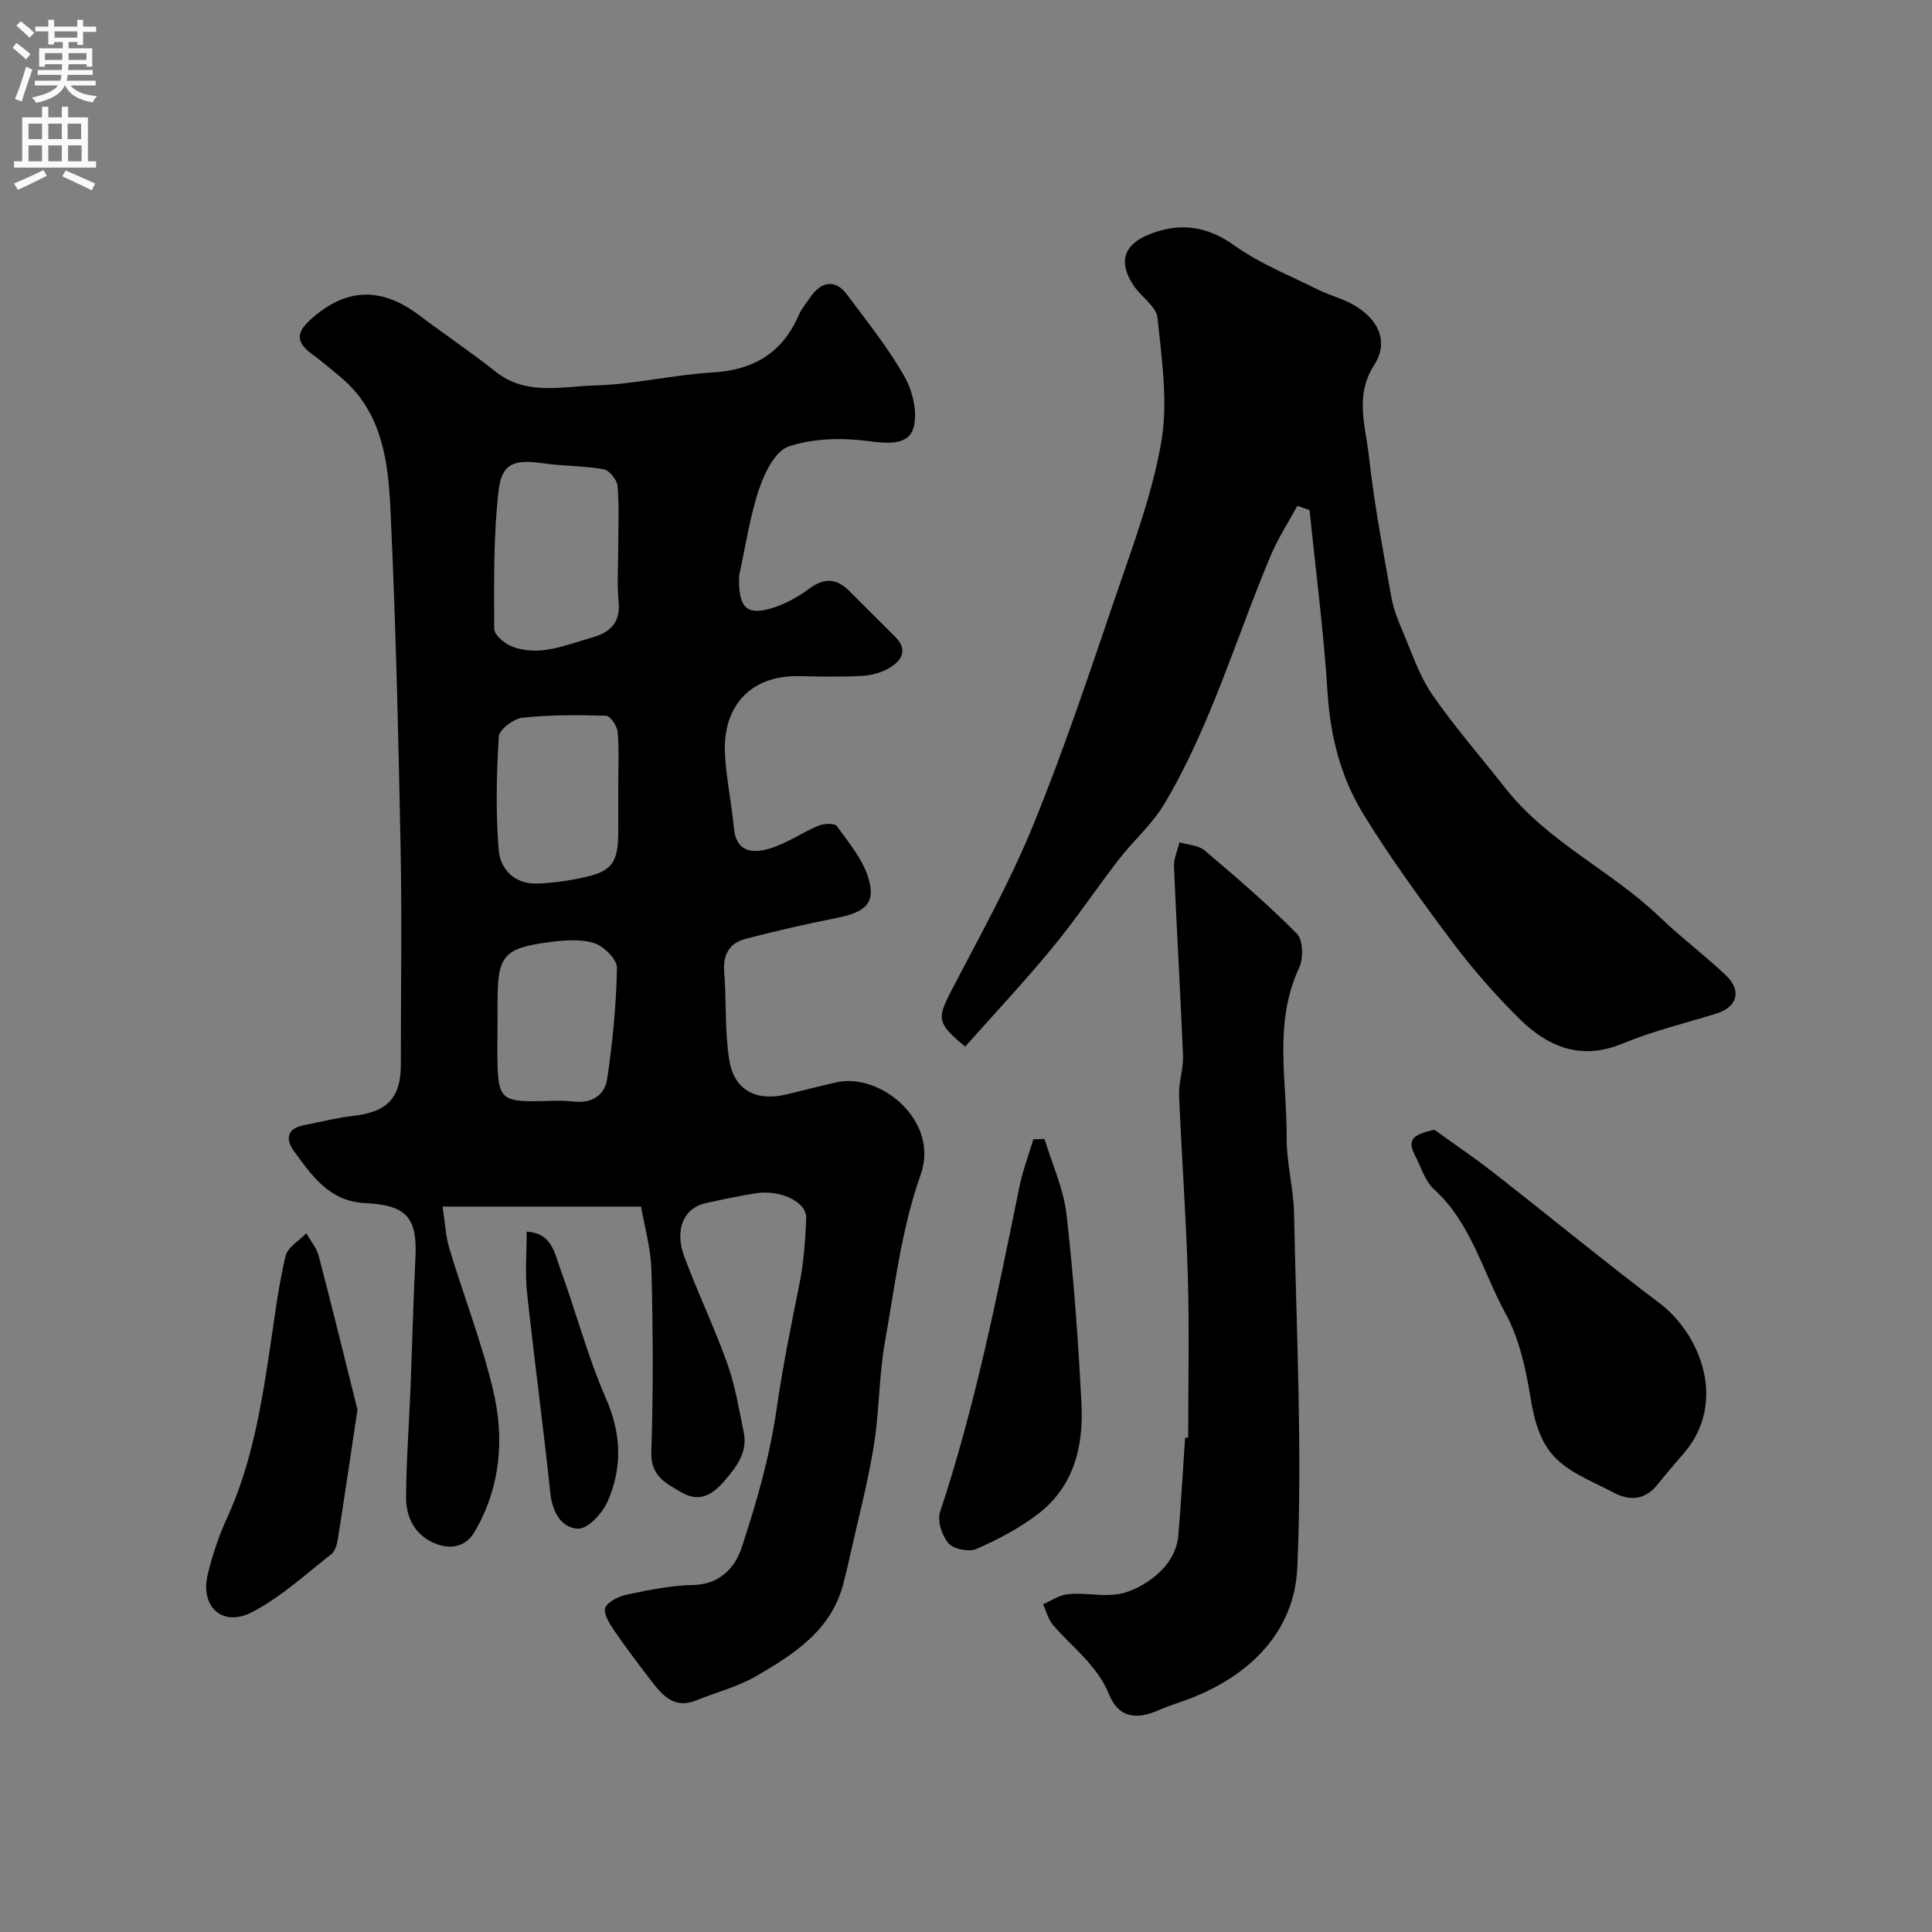
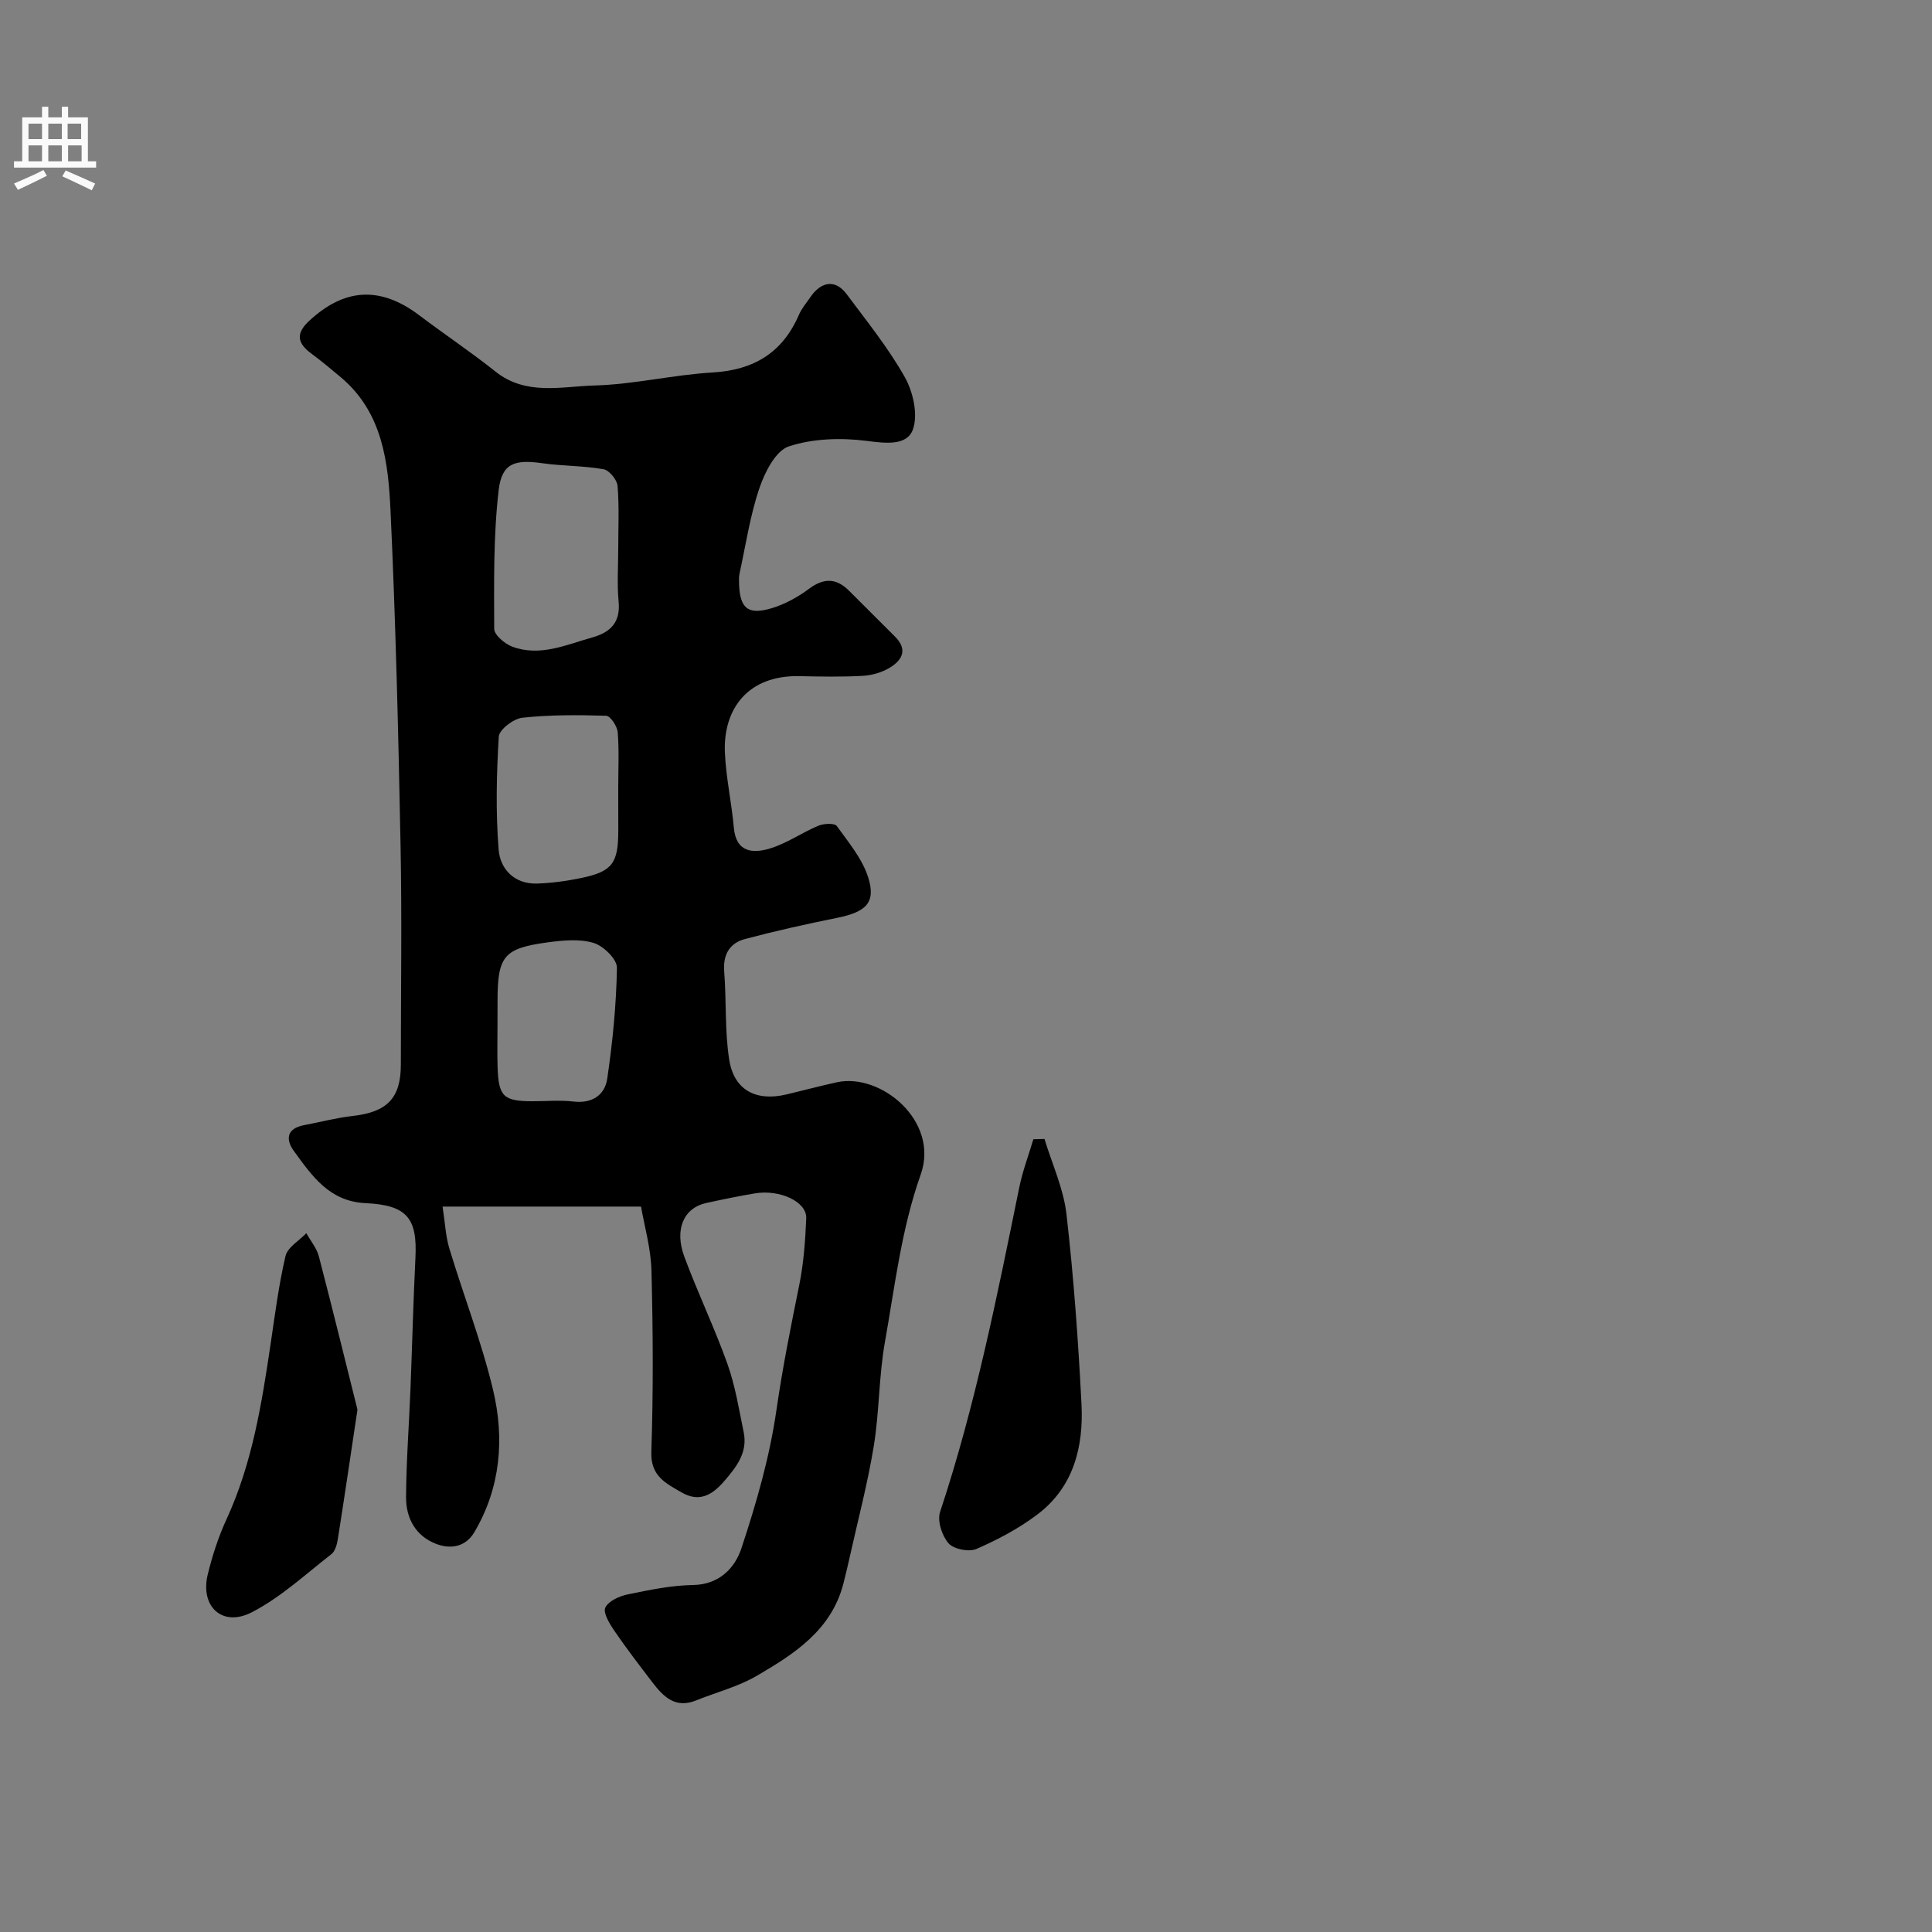
<svg xmlns="http://www.w3.org/2000/svg" enable-background="new 0 0 400 400" viewBox="0 0 400 400">
  <rect x="0" y="0" width="400" height="400" fill="#808080" stroke="none" />
  <g fill="#000001">
    <path d="m132.72 249.81c-14.37 0-27.32 0-41.09 0 .52 3.36.63 6.13 1.41 8.7 2.95 9.77 6.68 19.34 9.04 29.24 2.4 10.08 1.59 20.22-3.87 29.47-1.78 3.02-4.83 3.58-7.85 2.45-4.31-1.62-6.31-5.34-6.29-9.68.04-7.43.61-14.86.91-22.3.36-9.1.58-18.2 1.03-27.29.41-8.14-1.7-10.9-10.31-11.3-7.52-.35-11.08-5.63-14.83-10.76-1.77-2.42-1.55-4.71 2.09-5.39 3.35-.63 6.67-1.52 10.05-1.9 7.14-.8 9.98-3.69 9.98-10.62 0-15.16.24-30.33-.06-45.48-.45-23.03-1-46.07-2.07-69.08-.47-10.11-1.61-20.43-10.25-27.72-2.01-1.69-4.03-3.38-6.14-4.94-2.8-2.07-3.36-4.04-.55-6.69 7.34-6.9 14.81-7.34 22.87-1.25 5.22 3.94 10.67 7.58 15.78 11.65 6.34 5.06 13.68 3.08 20.55 2.89 8.15-.23 16.24-2.21 24.4-2.69 8.53-.5 14.48-4.07 17.88-11.93.58-1.33 1.57-2.49 2.4-3.7 2.27-3.31 5.21-3.65 7.48-.6 4.19 5.62 8.64 11.13 12.06 17.21 1.72 3.07 2.78 7.8 1.65 10.86-1.24 3.34-5.56 2.84-9.49 2.33-5.31-.69-11.17-.52-16.18 1.13-2.73.9-4.98 5.35-6.1 8.66-1.93 5.69-2.81 11.73-4.1 17.63-.14.64-.13 1.32-.11 1.99.13 5.24 1.8 6.71 6.77 5.22 2.72-.82 5.39-2.28 7.68-3.99 3.03-2.27 5.61-2.3 8.25.3 3.2 3.16 6.35 6.37 9.55 9.53 2.78 2.74 1.52 4.96-1.13 6.53-1.61.96-3.65 1.53-5.52 1.64-4.32.23-8.66.16-12.99.06-10.88-.27-15.91 6.91-15.54 15.79.22 5.2 1.39 10.36 1.85 15.56.46 5.23 4.02 5.38 7.5 4.32 3.49-1.05 6.6-3.28 10-4.7 1.12-.47 3.36-.58 3.82.06 2.46 3.4 5.32 6.83 6.53 10.73 1.6 5.18-.53 7.09-6.51 8.29-6.36 1.28-12.71 2.7-18.98 4.36-3.22.85-4.64 3.21-4.35 6.78.48 6.07.09 12.26 1.04 18.24.99 6.31 5.59 8.67 11.86 7.17 3.48-.83 6.94-1.75 10.43-2.52 9.08-1.99 21.28 8.03 17.35 19.11-4.01 11.33-5.33 23.03-7.4 34.64-1.27 7.09-1.15 14.43-2.31 21.55-1.25 7.67-3.25 15.21-4.94 22.81-.42 1.9-.87 3.79-1.35 5.67-2.48 9.64-10.15 14.57-17.94 19.11-3.87 2.26-8.39 3.41-12.6 5.11-4.26 1.72-6.74-.8-9-3.75-2.72-3.55-5.44-7.1-7.95-10.78-.96-1.41-2.31-3.66-1.8-4.71.67-1.37 2.91-2.38 4.65-2.73 4.46-.92 9-1.87 13.52-1.94 5.46-.09 8.66-3.59 9.98-7.54 3.11-9.36 5.88-18.99 7.28-28.73 1.26-8.74 2.99-17.34 4.74-25.97.9-4.48 1.23-9.11 1.42-13.69.15-3.41-5.44-6.03-10.66-5.15-3.37.57-6.72 1.26-10.06 1.99-4.62 1.01-6.62 5.43-4.52 11.11 2.77 7.47 6.24 14.68 8.92 22.18 1.62 4.54 2.39 9.4 3.37 14.15.86 4.16-1.43 7.13-3.97 10.08-2.53 2.94-5.2 4.55-8.94 2.37-3.22-1.88-6.38-3.34-6.21-8.36.42-12.48.35-24.99.03-37.48-.11-4.64-1.46-9.24-2.16-13.31zm-4.72-136.24c0-4.33.22-8.67-.14-12.97-.11-1.27-1.72-3.24-2.9-3.45-4.18-.74-8.51-.65-12.72-1.25-5.66-.8-8.35-.03-9 5.61-1.1 9.48-.95 19.11-.92 28.68 0 1.27 2.2 3.12 3.75 3.7 5.73 2.12 11.09-.38 16.51-1.9 3.79-1.06 5.91-3.1 5.5-7.44-.35-3.63-.08-7.32-.08-10.98zm0 49.47c0-3.82.2-7.65-.11-11.44-.1-1.25-1.52-3.38-2.39-3.41-5.79-.18-11.63-.21-17.37.41-1.81.2-4.77 2.45-4.86 3.9-.48 7.79-.65 15.66-.03 23.43.32 4.01 3.27 7.15 7.95 7 3.08-.1 6.18-.53 9.2-1.16 6.38-1.34 7.61-3.05 7.62-9.77-.01-2.99-.01-5.98-.01-8.96zm-25 49.35c0 2.83-.07 5.67.02 8.49.19 6.16 1.2 7.11 7.23 7.12 2.83 0 5.69-.26 8.49.06 3.87.46 6.48-1.36 6.98-4.72 1.12-7.6 1.88-15.3 2.01-22.98.03-1.76-2.79-4.52-4.81-5.13-2.9-.88-6.31-.55-9.42-.14-9.26 1.25-10.49 2.83-10.49 12.29-.01 1.68-.01 3.34-.01 5.01z" />
-     <path d="m268.6 104.73c-1.85 3.41-3.99 6.69-5.49 10.24-7.26 17.23-12.44 35.37-22.09 51.54-2.48 4.15-6.32 7.48-9.32 11.35-4.69 6.06-8.95 12.47-13.82 18.37-5.79 7.03-12.04 13.68-18.04 20.45-5.87-4.79-5.84-5.82-2.96-11.39 5.84-11.28 12.1-22.42 16.9-34.14 6.38-15.57 11.71-31.58 17.14-47.53 3.61-10.6 7.64-21.23 9.52-32.19 1.42-8.27.08-17.11-.79-25.62-.24-2.34-3.33-4.32-4.89-6.61-3.32-4.89-2.19-8.59 3.33-10.74 6.22-2.42 11.79-1.71 17.51 2.38 5.21 3.73 11.36 6.17 17.15 9.06 2.47 1.23 5.23 1.91 7.6 3.28 5.11 2.97 7.21 7.64 4.19 12.33-4.16 6.47-1.78 12.81-1.1 19.1 1.06 9.72 2.91 19.36 4.62 29 .45 2.53 1.44 4.99 2.46 7.37 1.86 4.35 3.36 8.99 6.01 12.82 4.66 6.74 10.09 12.95 15.16 19.41 8.76 11.15 21.91 17.02 31.94 26.66 4.38 4.21 9.29 7.87 13.69 12.05 3.37 3.2 2.36 6.59-1.97 7.93-6.5 2.01-13.18 3.63-19.44 6.22-8.75 3.62-15.6.58-21.56-5.36-4.88-4.87-9.48-10.11-13.62-15.63-6.45-8.61-12.81-17.34-18.44-26.49-4.63-7.53-6.84-16-7.42-25.03-.8-12.68-2.45-25.3-3.74-37.95-.84-.29-1.69-.59-2.53-.88z" />
-     <path d="m246 297.64c0-11.09.25-22.19-.07-33.28-.36-12.53-1.3-25.04-1.81-37.56-.11-2.74.92-5.53.81-8.27-.53-13.03-1.32-26.05-1.87-39.08-.07-1.67.74-3.38 1.14-5.06 1.76.54 3.93.6 5.22 1.7 6.54 5.54 13.06 11.13 19.08 17.21 1.29 1.31 1.39 5.13.48 7.07-5.38 11.47-2.51 23.45-2.59 35.21-.04 5.21 1.42 10.42 1.53 15.65.49 24.41 1.73 48.87.68 73.23-.59 13.62-10.13 22.78-23.13 27.55-1.83.67-3.7 1.23-5.47 2.02-4.75 2.12-8.41 1.59-10.33-3.12-2.51-6.17-7.63-9.79-11.66-14.48-1-1.16-1.38-2.84-2.05-4.28 1.64-.71 3.23-1.84 4.93-2.06 4.4-.57 8.73 1.12 13.37-.83 4.7-1.97 9.24-5.93 9.7-11.33.57-6.74.94-13.5 1.4-20.25.22-.02.43-.03.64-.04z" />
-     <path d="m296.96 233.89c4.11 2.97 8.32 5.81 12.31 8.93 11.47 8.96 22.71 18.22 34.32 26.99 8.43 6.36 14.15 20.5 5.01 31.1-1.82 2.11-3.65 4.22-5.39 6.4-2.6 3.26-5.72 3.53-9.19 1.69-3.7-1.97-7.76-3.54-10.93-6.17-4.12-3.43-5.41-8.47-6.28-13.83-.95-5.86-2.33-12-5.14-17.13-4.72-8.62-7.07-18.64-14.77-25.64-1.89-1.72-2.7-4.64-3.95-7.03-1.87-3.62.12-4.35 4.01-5.31z" />
    <path d="m216.25 235.81c1.57 5.18 3.95 10.28 4.55 15.57 1.5 13.06 2.44 26.2 3.11 39.33.45 8.82-1.62 17.16-9.1 22.82-3.83 2.91-8.22 5.23-12.64 7.16-1.55.68-4.71.06-5.78-1.16-1.36-1.55-2.37-4.64-1.76-6.49 7.29-21.97 11.79-44.6 16.4-67.21.69-3.38 1.93-6.65 2.92-9.96.78-.02 1.54-.04 2.3-.06z" />
    <path d="m74.01 291.85c-1.56 10.39-2.77 18.62-4.07 26.84-.17 1.09-.56 2.48-1.34 3.09-5.38 4.18-10.5 8.96-16.48 12.03-6.1 3.14-10.72-1.2-9.11-7.83.95-3.9 2.21-7.8 3.89-11.44 5.31-11.53 7.28-23.85 9.12-36.23.91-6.11 1.68-12.26 3.09-18.26.43-1.81 2.82-3.17 4.31-4.73.88 1.58 2.14 3.07 2.59 4.77 2.9 11.13 5.63 22.3 8 31.76z" />
-     <path d="m109.05 255c5.18.3 5.74 4.38 6.88 7.5 3.29 8.99 5.72 18.34 9.55 27.09 3.2 7.33 3.38 14.3.32 21.27-1.07 2.44-4.12 5.73-6.14 5.64-3.47-.15-5.31-3.48-5.73-7.45-1.45-13.82-3.33-27.59-4.81-41.41-.44-4.06-.07-8.22-.07-12.64z" />
  </g>
-   <path d="m2.6 9.9.8-1c.9.7 1.9 1.4 2.9 2.3l-.9 1.1c-1.1-1-2-1.8-2.8-2.4zm.5 10.6c.9-2.1 1.6-4.3 2.3-6.7.4.2.8.4 1.3.6-.7 2.1-1.5 4.3-2.2 6.6zm.3-15.2.9-.9c1 .8 2 1.6 2.8 2.4l-1 1c-.9-.9-1.8-1.7-2.7-2.5zm12.6-1.2h1.2v1.4h2.7v1.1h-2.7v2.7h-1.2v-.6h-1.8v1.3h4.9v3.8h-1.2v-.5h-3.7c0 .4-.1.9-.1 1.2h5.1v1h-5.2c0 .5-.1.9-.2 1.2h6v1h-5.2c1.1 1.3 2.9 2 5.5 2.2-.4.4-.7.8-.9 1.3-2.9-.5-4.8-1.6-5.7-3.5h-.1c-.8 1.7-2.7 2.9-5.9 3.6-.2-.4-.6-.8-.9-1.1 2.8-.6 4.6-1.4 5.4-2.5h-4.8v-1h5.3c.1-.3.2-.7.2-1.2h-4.9v-1h5c0-.4 0-.8.1-1.2h-3.6v.5h-1.2v-3.8h4.9v-1.3h-1.8v.5h-1.2v-2.7h-2.7v-1h2.7v-1.4h1.2v1.4h4.8zm-6.7 8.3h3.6c0-.4 0-.9 0-1.4h-3.6zm1.9-4.6h4.8v-1.3h-4.7v1.3zm6.7 3.2h-3.7v1.4h3.7v-2.4z" fill="#fafafb" />
  <path d="m8.7 22.1h1.3v2.2h2.8v-2.2h1.3v2.2h4.1v9.1h1.7v1.3h-17v-1.3h1.7v-9.1h4.1zm.3 13.1.7 1.2c-1.8.9-3.8 1.9-6 2.9-.2-.4-.5-.8-.8-1.3 2.3-1 4.4-1.9 6.1-2.8zm-3.1-6.4h2.8v-3.2h-2.8zm0 4.6h2.8v-3.3h-2.8zm4.1-4.6h2.8v-3.2h-2.8zm0 4.6h2.8v-3.3h-2.8zm3.6 1.9c2.1.9 4.1 1.8 6.1 2.7l-.7 1.4c-2.2-1.1-4.2-2-6.1-2.9zm3.2-9.7h-2.8v3.2h2.8zm-2.7 7.8h2.8v-3.3h-2.8z" fill="#fafafb" />
</svg>